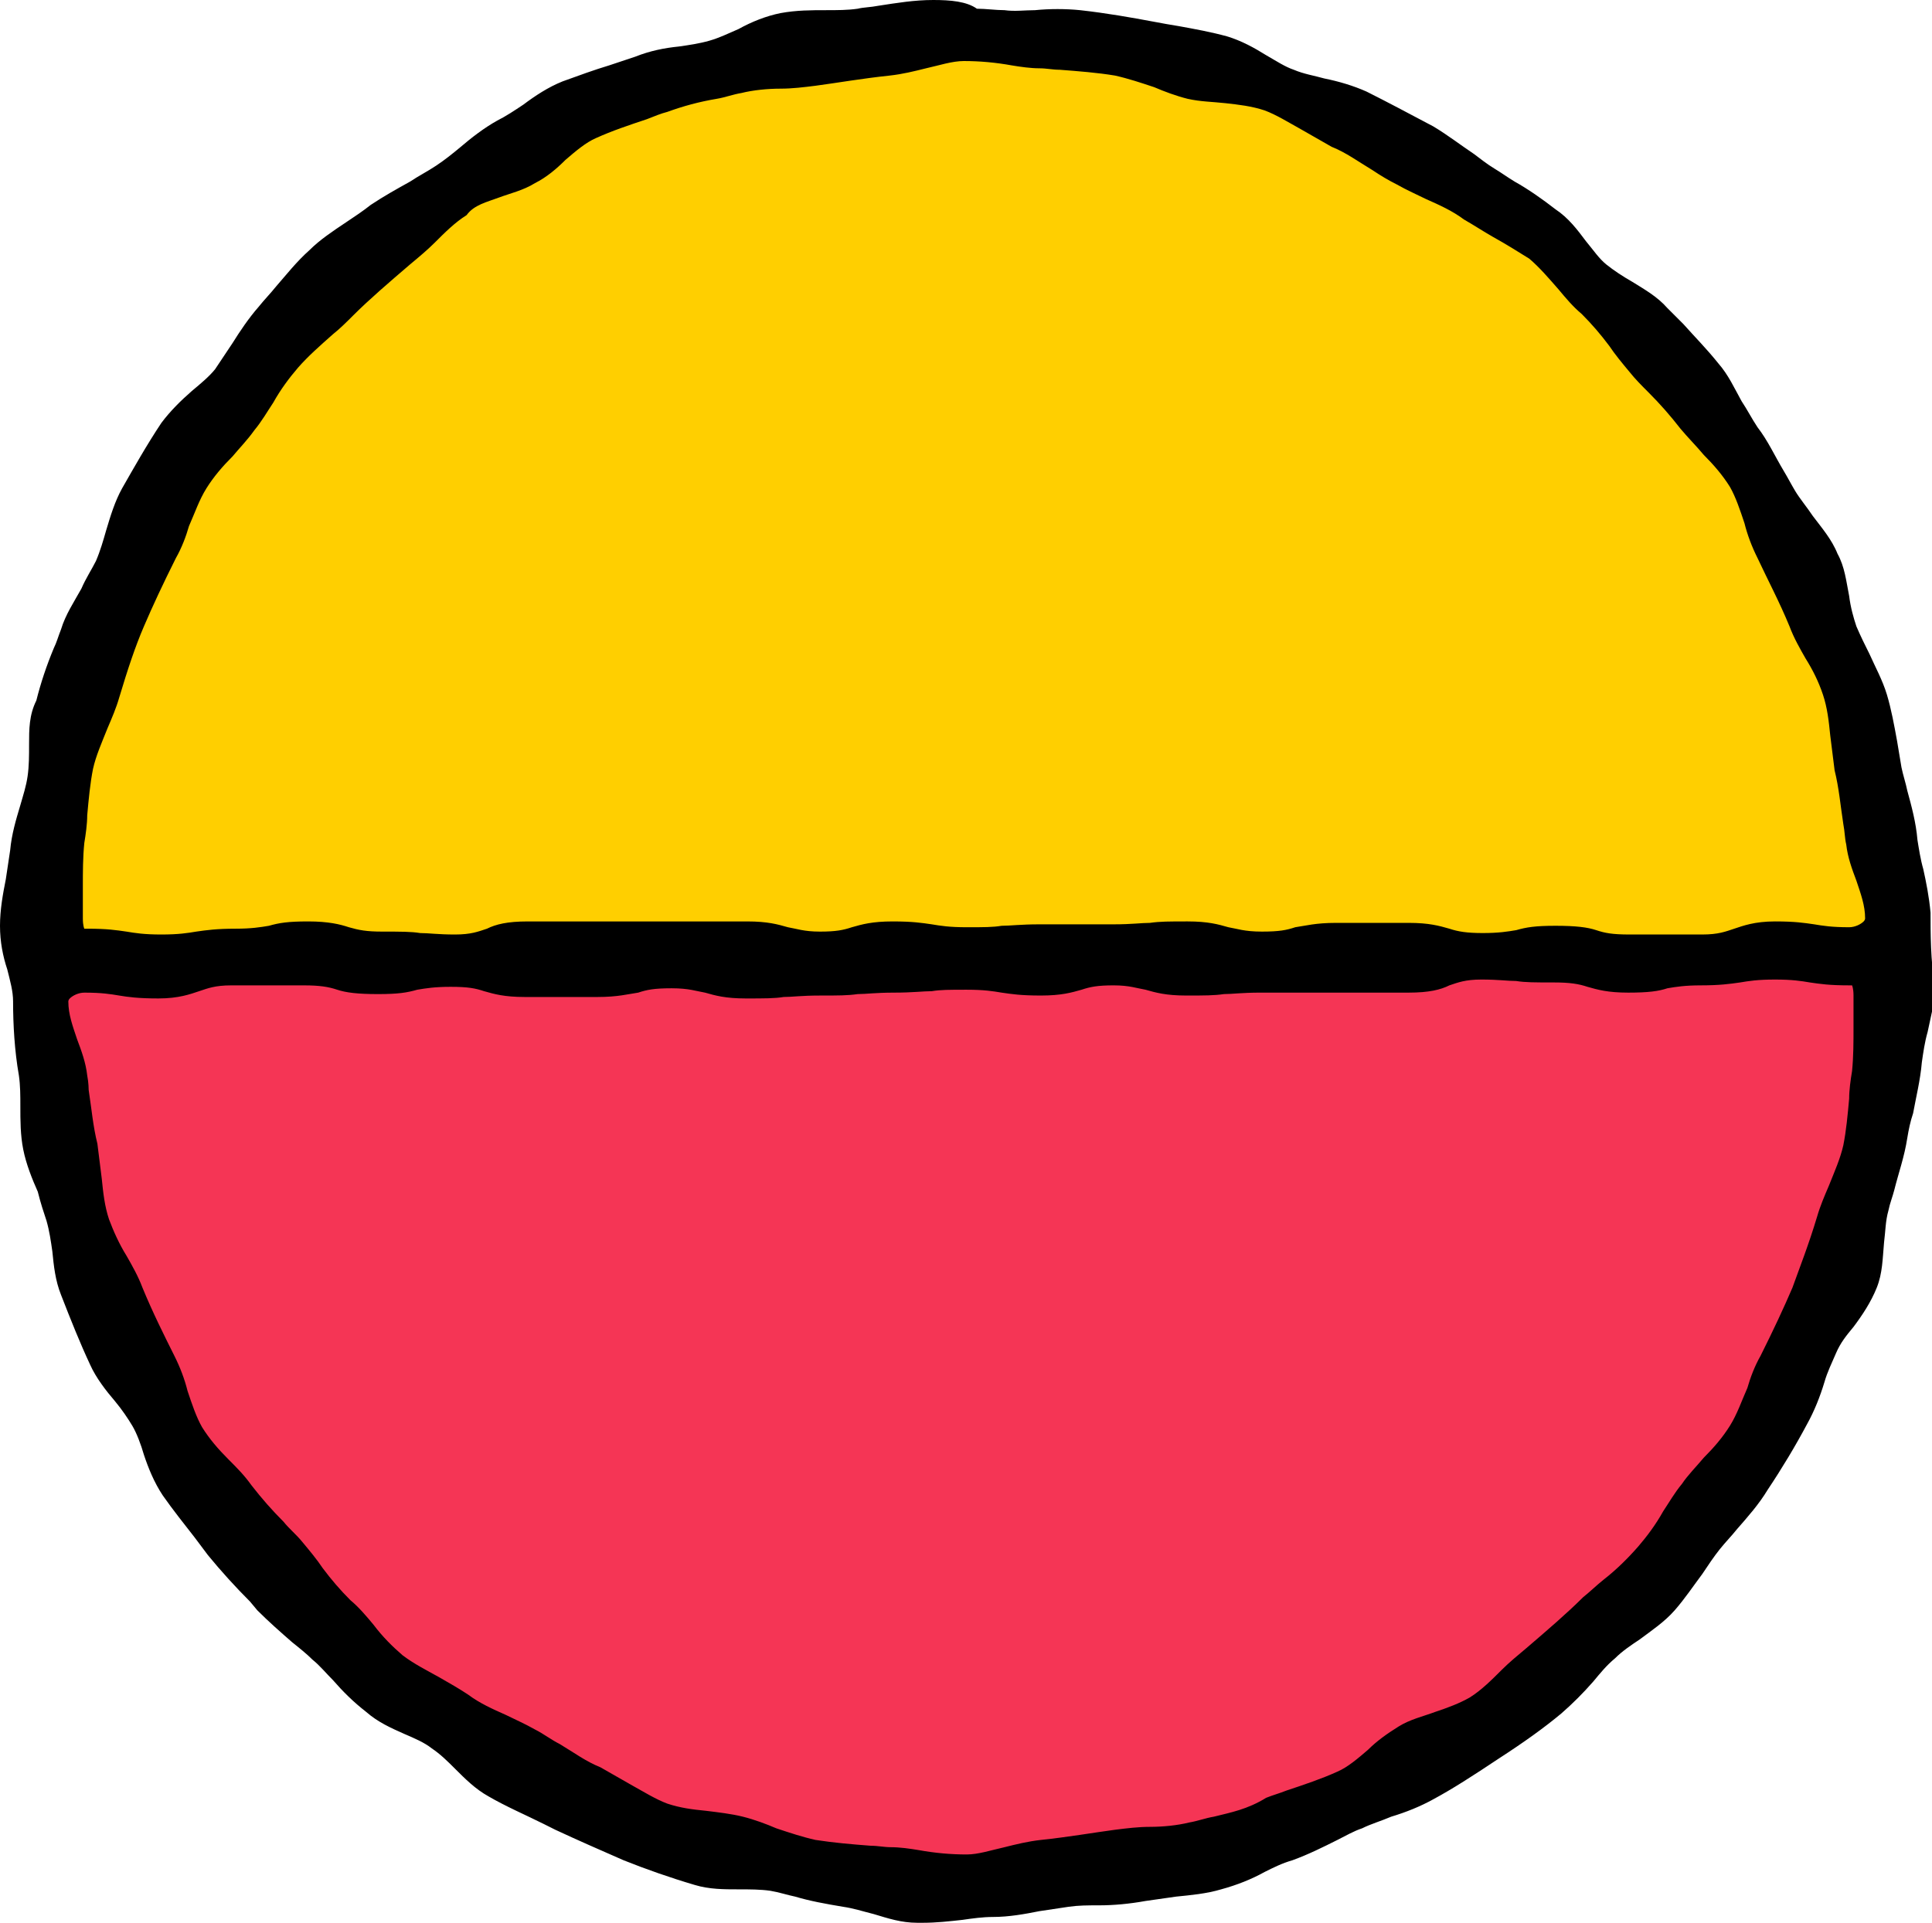
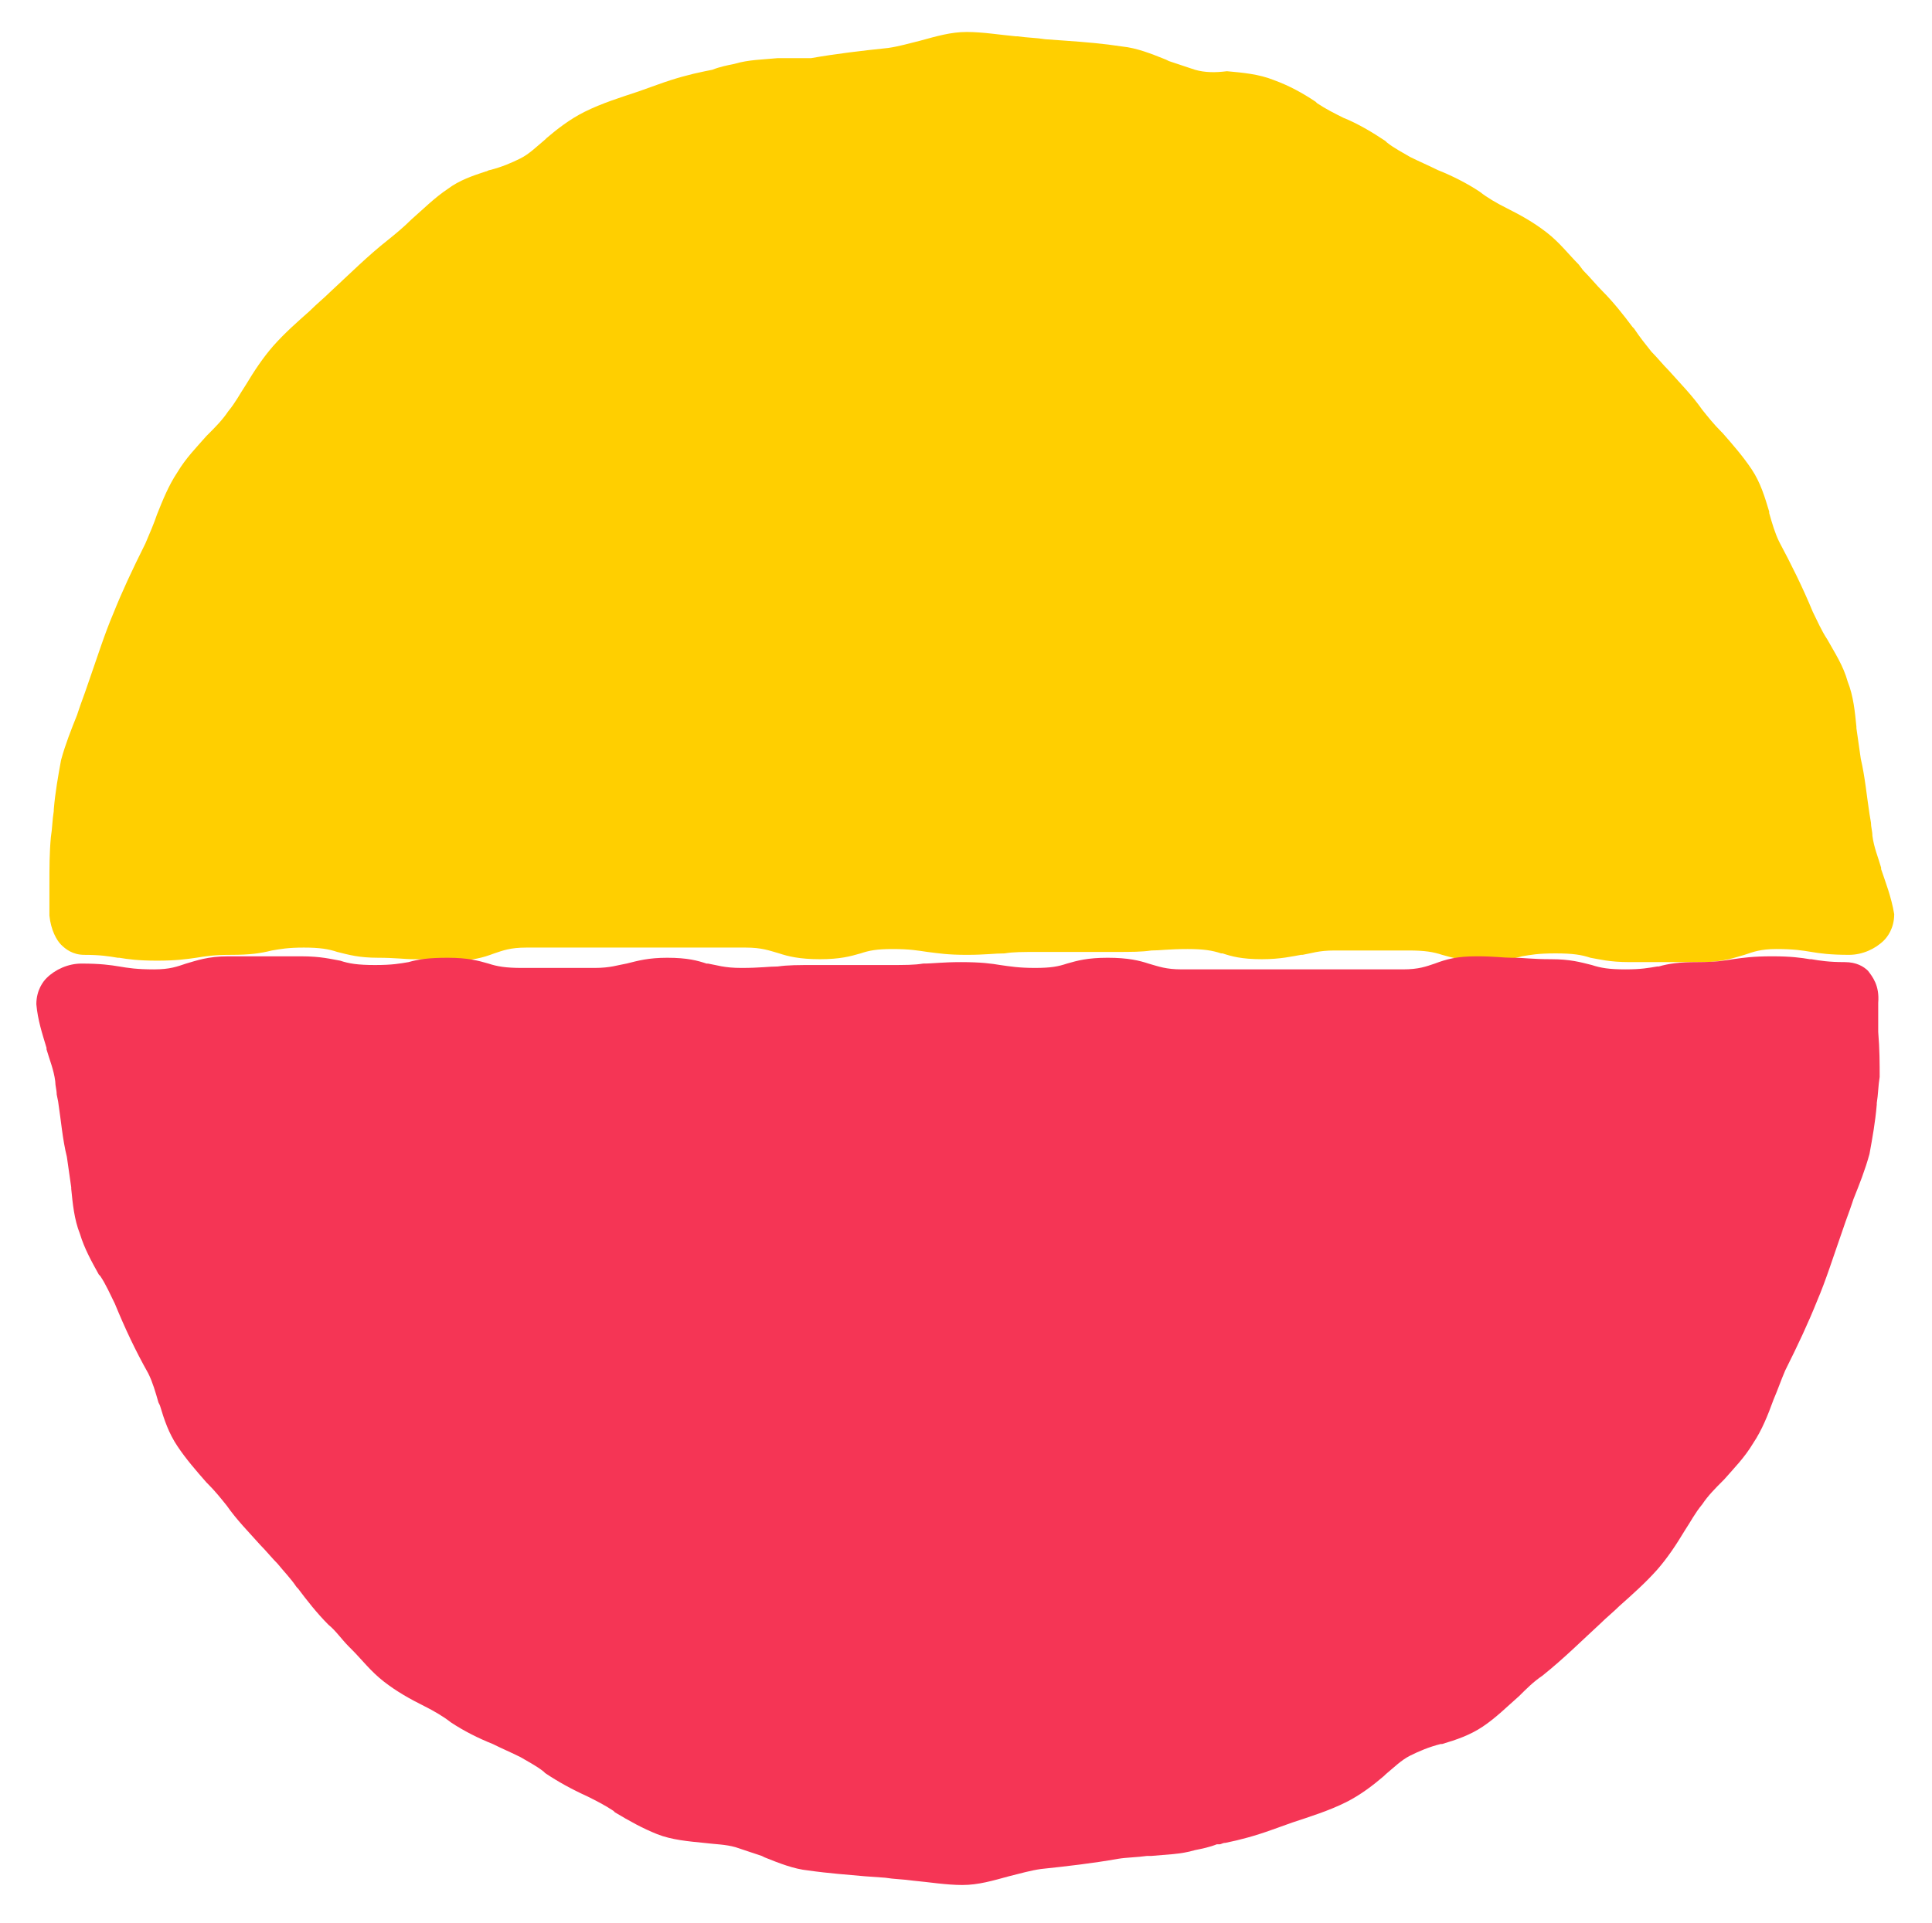
<svg xmlns="http://www.w3.org/2000/svg" version="1.1" x="0px" y="0px" viewBox="0 0 132.9 132.3" style="enable-background:new 0 0 132.9 132.3;" xml:space="preserve">
  <style type="text/css">
	.st0{fill:#FFCF00;}
	.st1{fill:#F53555;}
</style>
  <g id="Ebene_2_00000052076897633911122630000015402444400216261258_">
    <path class="st0" d="M129.4,59.8l0-0.1c-0.2-0.7-0.5-1.4-0.6-2.2c0-0.3-0.1-0.6-0.1-0.9l-0.1-0.6c-0.2-1.3-0.3-2.5-0.6-3.8   c-0.1-0.7-0.2-1.4-0.3-2.1l0-0.1c-0.1-1-0.2-2.1-0.6-3.1c-0.3-1.1-0.9-2-1.4-2.9c-0.4-0.6-0.7-1.3-1-1.9c-0.7-1.7-1.5-3.3-2.3-4.8   c-0.3-0.6-0.5-1.3-0.7-2c0,0,0-0.1,0-0.1c-0.3-1-0.6-2-1.2-2.9c-0.6-0.9-1.3-1.7-2-2.5l-0.1-0.1c-0.5-0.5-0.9-1-1.3-1.5   c-0.7-1-1.5-1.8-2.3-2.7c-0.4-0.4-0.8-0.9-1.2-1.3c-0.4-0.5-0.8-1-1.2-1.6l-0.1-0.1c-0.6-0.8-1.3-1.7-2.1-2.5   c-0.4-0.4-0.8-0.9-1.3-1.4l-0.3-0.4c-0.7-0.7-1.3-1.5-2.2-2.2c-0.9-0.7-1.8-1.2-2.8-1.7c-0.6-0.3-1.3-0.7-1.8-1.1   c-0.9-0.6-1.9-1.1-2.9-1.5c-0.6-0.3-1.3-0.6-1.9-0.9c-0.5-0.3-1.1-0.6-1.6-1l-0.1-0.1c-0.9-0.6-1.9-1.2-2.9-1.6   c-0.6-0.3-1.2-0.6-1.8-1l-0.1-0.1c-0.9-0.6-1.8-1.1-2.9-1.5c-1-0.4-2.1-0.5-3.2-0.6C83.6,5,82.9,5,82.2,4.8   c-0.6-0.2-1.2-0.4-1.8-0.6l-0.2-0.1c-1-0.4-2-0.8-3-0.9c-1.3-0.2-2.5-0.3-3.9-0.4l-1.4-0.1c-0.6-0.1-1.2-0.1-1.9-0.2l-0.1,0   c-1.1-0.1-2.3-0.3-3.4-0.3c-1.1,0-2.1,0.3-3.2,0.6c-0.8,0.2-1.5,0.4-2.2,0.5c-1.9,0.2-3.6,0.4-5.3,0.7C55.2,4,54.5,4,53.8,4l-0.3,0   c-1,0.1-2,0.1-3,0.4c-0.5,0.1-1,0.2-1.5,0.4l-0.5,0.1c-1,0.2-2.1,0.5-3.2,0.9l-1.4,0.5c-1.2,0.4-2.5,0.8-3.7,1.4   c-1,0.5-1.9,1.2-2.6,1.8l-0.1,0.1c-0.6,0.5-1.1,1-1.7,1.3c-0.6,0.3-1.3,0.6-2.1,0.8c-0.1,0-0.2,0.1-0.3,0.1   c-0.9,0.3-1.8,0.6-2.6,1.2c-0.9,0.6-1.7,1.4-2.5,2.1c-0.5,0.5-1.1,1-1.6,1.4c-1.4,1.1-2.7,2.4-4,3.6c-0.4,0.4-0.9,0.8-1.4,1.3   c-0.9,0.8-1.7,1.5-2.5,2.4c-0.7,0.8-1.3,1.7-1.9,2.7c-0.4,0.6-0.7,1.2-1.2,1.8c-0.4,0.6-0.9,1.1-1.4,1.6c0,0-0.1,0.1-0.1,0.1   c-0.7,0.8-1.4,1.5-2,2.5c-0.6,0.9-1,1.9-1.4,2.9c-0.2,0.6-0.5,1.3-0.8,2c-0.9,1.8-1.6,3.3-2.2,4.8c-0.6,1.4-1.1,3-1.8,5   c-0.2,0.6-0.4,1.1-0.6,1.7l-0.1,0.3c-0.4,1-0.8,2-1.1,3.1c-0.2,1.1-0.4,2.2-0.5,3.4c0,0,0,0.1,0,0.1c-0.1,0.6-0.1,1.2-0.2,1.8   c-0.1,1.1-0.1,2.1-0.1,3.3l0,0.3c0,0.6,0,1.1,0,1.8C3.5,64,3.9,64.7,4.2,65c0.3,0.3,0.8,0.7,1.6,0.7c1.1,0,1.7,0.1,2.3,0.2   c0,0,0.1,0,0.1,0c0.6,0.1,1.3,0.2,2.6,0.2c1.3,0,2-0.1,2.7-0.2c0.6-0.1,1.2-0.2,2.4-0.2c1.3,0,2-0.1,2.8-0.3   c0.6-0.1,1.1-0.2,2.2-0.2c1.1,0,1.7,0.1,2.3,0.3c0.8,0.2,1.5,0.4,2.8,0.4c1.2,0,1.8,0.1,2.5,0.1l0.2,0c0.6,0,1.2,0.1,2.4,0.1   c1.4,0,2.1-0.2,2.9-0.5c0.6-0.2,1.1-0.4,2.2-0.4c1,0,1.5,0,2,0l0.4,0c0.6,0,1.3,0,2.6,0c1,0,1.5,0,2,0l0.4,0c0.6,0,1.3,0,2.6,0   c1.1,0,1.7,0,2.3,0l0.6,0c0.5,0,1.1,0,2.2,0c1.1,0,1.6,0.2,2.3,0.4c0.6,0.2,1.4,0.4,2.8,0.4c1.4,0,2.1-0.2,2.8-0.4   c0.6-0.2,1.1-0.3,2.2-0.3c1.2,0,1.7,0.1,2.4,0.2c0.8,0.1,1.4,0.2,2.7,0.2c1.3,0,1.9-0.1,2.6-0.1c0.6-0.1,1.2-0.1,2.4-0.1   c1.1,0,1.7,0,2.3,0l0.3,0c0.6,0,1.3,0,2.5,0c1.3,0,1.9,0,2.6-0.1c0.6,0,1.2-0.1,2.5-0.1c1.1,0,1.7,0.1,2.3,0.3c0,0,0.1,0,0.1,0   c0.6,0.2,1.3,0.4,2.7,0.4c1.3,0,2.1-0.2,2.7-0.3c0,0,0.1,0,0.1,0c0.6-0.1,1.1-0.3,2.2-0.3h5.1c1.1,0,1.7,0.1,2.3,0.3   c0.7,0.2,1.4,0.4,2.8,0.4c1.3,0,2-0.1,2.7-0.3c0.6-0.1,1.1-0.2,2.3-0.2c1.2,0,1.8,0.1,2.4,0.3c0.6,0.1,1.3,0.3,2.7,0.3   c1.2,0,1.8,0,2.5,0c0.6,0,1.3,0,2.5,0c1.4,0,2.2-0.3,2.9-0.5c0.6-0.2,1.1-0.4,2.2-0.4c1.2,0,1.8,0.1,2.4,0.2   c0.6,0.1,1.3,0.2,2.6,0.2c0.9,0,1.8-0.4,2.4-1c0.2-0.2,0.7-0.8,0.7-1.8C130.1,61.7,129.7,60.7,129.4,59.8z" />
    <path class="st1" d="M129.2,71l0-0.3c0-0.6,0-1.1,0-1.7c0.1-1.2-0.4-1.8-0.7-2.2c-0.3-0.3-0.8-0.6-1.6-0.6c-1.1,0-1.7-0.1-2.3-0.2   c0,0-0.1,0-0.1,0c-0.6-0.1-1.3-0.2-2.6-0.2c-1.3,0-2,0.1-2.7,0.2c-0.6,0.1-1.2,0.2-2.4,0.2c-1.3,0-2,0.1-2.7,0.3l-0.1,0   c-0.6,0.1-1.1,0.2-2.2,0.2c-1.1,0-1.7-0.1-2.3-0.3c-0.8-0.2-1.5-0.4-2.8-0.4c-1.3,0-1.9-0.1-2.5-0.1l-0.2,0c-0.6,0-1.2-0.1-2.4-0.1   c-1.4,0-2.1,0.2-2.9,0.5c-0.6,0.2-1.1,0.4-2.2,0.4c-1,0-1.5,0-2,0l-0.4,0c-0.6,0-1.3,0-2.6,0c-0.9,0-1.5,0-2,0l-0.5,0   c-0.6,0-1.3,0-2.6,0c-1.1,0-1.7,0-2.3,0l-0.6,0c-0.5,0-1.1,0-2.2,0c-1.1,0-1.6-0.2-2.3-0.4c-0.6-0.2-1.4-0.4-2.8-0.4   c-1.4,0-2.1,0.2-2.8,0.4c-0.6,0.2-1.1,0.3-2.2,0.3c-1.1,0-1.7-0.1-2.4-0.2c-0.6-0.1-1.3-0.2-2.7-0.2c-1.3,0-1.9,0.1-2.6,0.1   c-0.6,0.1-1.2,0.1-2.4,0.1c-1.1,0-1.7,0-2.2,0l-0.3,0c-0.6,0-1.3,0-2.5,0c-1.2,0-1.9,0-2.6,0.1c-0.6,0-1.2,0.1-2.5,0.1   c-1.2,0-1.7-0.2-2.3-0.3c0,0-0.1,0-0.1,0c-0.6-0.2-1.3-0.4-2.7-0.4c-1.3,0-2,0.2-2.8,0.4c-0.6,0.1-1.1,0.3-2.2,0.3h-5   c-1.1,0-1.7-0.1-2.3-0.3c-0.7-0.2-1.4-0.4-2.8-0.4c-1.3,0-2,0.1-2.7,0.3c-0.6,0.1-1.1,0.2-2.3,0.2c-1.2,0-1.8-0.1-2.4-0.3   c-0.6-0.1-1.3-0.3-2.7-0.3c-1.2,0-1.9,0-2.5,0c-0.6,0-1.3,0-2.5,0c-1.4,0-2.2,0.3-2.9,0.5c-0.6,0.2-1.1,0.4-2.2,0.4   c-1.2,0-1.8-0.1-2.4-0.2c-0.6-0.1-1.3-0.2-2.6-0.2c-0.9,0-1.8,0.4-2.4,1c-0.2,0.2-0.7,0.8-0.7,1.8c0.1,1.1,0.4,2,0.7,3l0,0.1   c0.2,0.7,0.5,1.4,0.6,2.2c0,0.3,0.1,0.6,0.1,0.9l0.1,0.5c0.2,1.3,0.3,2.6,0.6,3.8c0.1,0.7,0.2,1.4,0.3,2.1l0,0.1   c0.1,1,0.2,2.1,0.6,3.1c0.3,1,0.8,1.9,1.3,2.8l0.1,0.1c0.4,0.6,0.7,1.3,1,1.9c0.7,1.7,1.4,3.2,2.3,4.8c0.3,0.6,0.5,1.3,0.7,2   c0,0,0.1,0.2,0.1,0.2c0.3,1,0.6,1.9,1.2,2.8c0.6,0.9,1.3,1.7,2,2.5l0.1,0.1c0.5,0.5,0.9,1,1.3,1.5c0.7,1,1.5,1.8,2.3,2.7   c0.4,0.4,0.8,0.9,1.2,1.3c0.4,0.5,0.9,1,1.3,1.6l0.1,0.1c0.6,0.8,1.3,1.7,2.1,2.5c0.5,0.4,0.9,1,1.4,1.5l0.2,0.2   c0.7,0.7,1.3,1.5,2.2,2.2c0.9,0.7,1.8,1.2,2.8,1.7c0.6,0.3,1.3,0.7,1.8,1.1c0.9,0.6,1.9,1.1,2.9,1.5c0.6,0.3,1.3,0.6,1.9,0.9   c0.5,0.3,1.1,0.6,1.6,1l0.1,0.1c0.9,0.6,1.8,1.1,2.9,1.6c0.6,0.3,1.2,0.6,1.8,1l0.1,0.1c1,0.6,1.9,1.1,2.9,1.5   c1,0.4,2.2,0.5,3.2,0.6c0.8,0.1,1.5,0.1,2.2,0.3c0.6,0.2,1.2,0.4,1.8,0.6l0.2,0.1c1,0.4,2,0.8,3,0.9c1.4,0.2,2.8,0.3,3.9,0.4   l1.4,0.1c0.6,0.1,1.2,0.1,1.9,0.2c1.1,0.1,2.3,0.3,3.4,0.3c1.1,0,2.1-0.3,3.2-0.6c0.8-0.2,1.5-0.4,2.2-0.5c1.9-0.2,3.6-0.4,5.3-0.7   c0.6-0.1,1.3-0.1,2-0.2l0.3,0c1-0.1,2-0.1,3-0.4c0.5-0.1,1-0.2,1.5-0.4l0.2,0c0.1,0,0.2-0.1,0.4-0.1c1-0.2,2.1-0.5,3.2-0.9l1.4-0.5   c1.2-0.4,2.5-0.8,3.7-1.4c1-0.5,1.9-1.2,2.6-1.8l0.1-0.1c0.6-0.5,1.1-1,1.7-1.3c0.6-0.3,1.3-0.6,2.1-0.8c0,0,0.1,0,0.1,0   c1-0.3,1.9-0.6,2.8-1.2c0.9-0.6,1.7-1.4,2.5-2.1c0.5-0.5,1-1,1.6-1.4c1.5-1.2,2.8-2.5,4-3.6c0.4-0.4,0.9-0.8,1.3-1.2   c0.9-0.8,1.8-1.6,2.6-2.5c0.7-0.8,1.3-1.7,1.9-2.7c0.4-0.6,0.7-1.2,1.2-1.8c0.4-0.6,0.9-1.1,1.4-1.6c0,0,0.1-0.1,0.1-0.1   c0.7-0.8,1.4-1.5,2-2.5c0.6-0.9,1-1.9,1.4-3c0.3-0.7,0.5-1.3,0.8-2c0.9-1.8,1.6-3.3,2.2-4.8c0.6-1.4,1.1-3,1.8-5   c0.2-0.6,0.4-1.1,0.6-1.7l0.1-0.3c0.4-1,0.8-2,1.1-3.1c0.2-1.1,0.4-2.2,0.5-3.4l0-0.1c0.1-0.6,0.1-1.2,0.2-1.8   C129.3,73.2,129.3,72.2,129.2,71z" />
  </g>
  <g id="Ebene_3">
    <g id="Ebene_1-2">
-       <path d="M132.8,62.8c-0.1-1.1-0.3-2.1-0.5-3c-0.2-0.7-0.3-1.4-0.4-2c-0.1-1.2-0.4-2.3-0.7-3.4c-0.1-0.5-0.3-1.1-0.4-1.6    c-0.1-0.6-0.2-1.2-0.3-1.8c-0.2-1.1-0.4-2.2-0.7-3.2c-0.3-1-0.8-1.9-1.2-2.8c-0.3-0.6-0.6-1.2-0.9-1.9c-0.2-0.6-0.4-1.3-0.5-2.1    c-0.2-1-0.3-2-0.8-2.9c-0.4-1-1.1-1.8-1.7-2.6c-0.4-0.6-0.9-1.2-1.2-1.7c-0.3-0.5-0.5-0.9-0.8-1.4c-0.6-1-1.1-2.1-1.8-3    c-0.4-0.6-0.7-1.2-1.1-1.8c-0.5-0.9-0.9-1.8-1.6-2.6c-0.8-1-1.6-1.8-2.4-2.7c-0.4-0.4-0.7-0.7-1.1-1.1c-0.7-0.8-1.6-1.3-2.4-1.8    c-0.7-0.4-1.3-0.8-1.8-1.2s-0.9-1-1.4-1.6c-0.6-0.8-1.2-1.6-2.1-2.2c-0.9-0.7-1.9-1.4-2.8-1.9c-0.5-0.3-0.9-0.6-1.4-0.9    c-0.5-0.3-1-0.7-1.4-1c-0.9-0.6-1.8-1.3-2.8-1.9c-1.7-0.9-3.2-1.7-4.6-2.4c-0.9-0.4-1.9-0.7-2.9-0.9c-0.7-0.2-1.4-0.3-2.1-0.6    c-0.6-0.2-1.2-0.6-1.9-1c-0.8-0.5-1.7-1-2.7-1.3c-1.1-0.3-2.2-0.5-3.3-0.7c-0.6-0.1-1.2-0.2-1.7-0.3c-1.6-0.3-3.3-0.6-5.1-0.8    c-1-0.1-2.1-0.1-3.1,0c-0.7,0-1.4,0.1-2.1,0c-0.6,0-1.3-0.1-1.9-0.1C66.5,0.1,65.4,0,64.2,0c-1.3,0-2.5,0.2-3.8,0.4    c-0.5,0.1-1,0.1-1.4,0.2c-0.7,0.1-1.4,0.1-2.2,0.1c-1,0-2,0-3.1,0.2c-1,0.2-2,0.6-2.9,1.1c-0.7,0.3-1.3,0.6-2,0.8    c-0.7,0.2-1.4,0.3-2.1,0.4c-1,0.1-2,0.3-3,0.7c-0.6,0.2-1.2,0.4-1.8,0.6c-1,0.3-2.1,0.7-3.2,1.1c-1,0.4-1.9,1-2.7,1.6    c-0.6,0.4-1.2,0.8-1.8,1.1c-0.9,0.5-1.8,1.2-2.5,1.8c-0.6,0.5-1.1,0.9-1.7,1.3s-1.2,0.7-1.8,1.1c-0.9,0.5-1.8,1-2.7,1.6    c-0.5,0.4-1.1,0.8-1.7,1.2c-0.9,0.6-1.8,1.2-2.5,1.9c-0.9,0.8-1.6,1.7-2.3,2.5c-0.4,0.5-0.8,0.9-1.2,1.4c-0.7,0.8-1.3,1.7-1.8,2.5    c-0.4,0.6-0.8,1.2-1.2,1.8c-0.4,0.5-1,1-1.6,1.5c-0.8,0.7-1.5,1.4-2.1,2.2c-1,1.5-1.9,3.1-2.7,4.5c-0.5,0.9-0.8,1.9-1.1,2.9    c-0.2,0.7-0.4,1.4-0.7,2.1c-0.3,0.6-0.7,1.2-1,1.9c-0.5,0.9-1.1,1.8-1.4,2.8c-0.2,0.5-0.3,0.9-0.5,1.3c-0.5,1.2-0.9,2.4-1.2,3.6    C2,49.2,2,50.2,2,51.2c0,0.8,0,1.5-0.1,2.2c-0.1,0.7-0.3,1.3-0.5,2c-0.3,1-0.6,2-0.7,3.1c-0.1,0.7-0.2,1.3-0.3,2    c-0.2,1-0.4,2.1-0.4,3.2c0,1.1,0.2,2.1,0.5,3c0.2,0.8,0.4,1.5,0.4,2.2C0.9,70.5,1,72.3,1.3,74c0.1,0.7,0.1,1.4,0.1,2.1    c0,1,0,2,0.2,3c0.2,1,0.6,2,1,2.9C2.8,82.8,3,83.4,3.2,84c0.2,0.7,0.3,1.4,0.4,2.1c0.1,1,0.2,2,0.6,3c0.7,1.8,1.3,3.3,2,4.8    c0.4,0.9,1.1,1.8,1.7,2.5c0.5,0.6,0.9,1.2,1.2,1.7s0.6,1.3,0.8,2c0.3,0.9,0.7,1.9,1.3,2.8c0.7,1,1.5,2,2.2,2.9    c0.3,0.4,0.6,0.8,0.9,1.2c0.9,1.1,1.9,2.2,2.9,3.2l0.5,0.6c0.8,0.8,1.6,1.5,2.4,2.2c0.5,0.4,1,0.8,1.4,1.2    c0.5,0.4,0.9,0.9,1.4,1.4c0.7,0.8,1.4,1.5,2.3,2.2c0.8,0.7,1.7,1.1,2.6,1.5c0.7,0.3,1.4,0.6,1.9,1c0.6,0.4,1.1,0.9,1.6,1.4    c0.7,0.7,1.4,1.4,2.3,1.9c1.2,0.7,2.6,1.3,3.8,1.9l0.8,0.4c1.5,0.7,3.1,1.4,4.7,2.1c1.5,0.6,3.2,1.2,4.9,1.7c1,0.3,2,0.3,3,0.3    c0.8,0,1.5,0,2.2,0.1c0.6,0.1,1.2,0.3,1.7,0.4c1,0.3,2.1,0.5,3.3,0.7c0.7,0.1,1.3,0.3,2.1,0.5c1,0.3,1.9,0.6,3,0.6    c0.2,0,0.3,0,0.4,0c0.9,0,1.8-0.1,2.7-0.2c0.7-0.1,1.4-0.2,2.1-0.2c1.1,0,2.2-0.2,3.2-0.4c0.7-0.1,1.3-0.2,2-0.3    c0.7-0.1,1.3-0.1,2.1-0.1c1,0,2.1-0.1,3.2-0.3c0.7-0.1,1.4-0.2,2.1-0.3c1-0.1,2.1-0.2,3.1-0.5c1.1-0.3,2.1-0.7,3-1.2    c0.6-0.3,1.2-0.6,1.9-0.8c1.1-0.4,2.1-0.9,3.1-1.4c0.6-0.3,1.1-0.6,1.7-0.8c0.6-0.3,1.3-0.5,2-0.8c1-0.3,2-0.7,2.9-1.2    c1.3-0.7,2.7-1.6,4.5-2.8c1.7-1.1,3.1-2.1,4.3-3.1c0.8-0.7,1.5-1.4,2.2-2.2c0.5-0.6,0.9-1.1,1.5-1.6c0.5-0.5,1.1-0.9,1.7-1.3    c0.8-0.6,1.7-1.2,2.4-2c0.7-0.8,1.3-1.7,1.9-2.5c0.4-0.6,0.8-1.2,1.2-1.7c0.4-0.5,0.8-0.9,1.2-1.4c0.7-0.8,1.5-1.7,2.1-2.7    c1-1.5,1.9-3,2.7-4.5c0.5-0.9,0.9-1.9,1.2-2.9c0.2-0.7,0.5-1.3,0.8-2s0.7-1.2,1.2-1.8c0.6-0.8,1.2-1.7,1.6-2.7    c0.4-1,0.4-2,0.5-3.1c0.1-0.8,0.1-1.5,0.3-2.2c0.1-0.5,0.3-1,0.4-1.4c0.3-1.2,0.7-2.3,0.9-3.6c0.1-0.6,0.2-1.1,0.4-1.7    c0.2-1.1,0.5-2.3,0.6-3.5c0.1-0.7,0.2-1.4,0.4-2.1c0.2-1,0.5-2,0.5-3.1C132.8,66.1,132.8,64.2,132.8,62.8L132.8,62.8z M34.3,13.6    c0.8-0.3,1.7-0.5,2.5-1c0.8-0.4,1.5-1,2.1-1.6c0.7-0.6,1.4-1.2,2.1-1.5c1.1-0.5,2.3-0.9,3.5-1.3C45,8,45.5,7.8,45.9,7.7    C47,7.3,48.1,7,49.3,6.8c0.6-0.1,1.1-0.3,1.7-0.4c0.8-0.2,1.8-0.3,2.7-0.3c0.8,0,1.6-0.1,2.4-0.2c1.5-0.2,3.2-0.5,5.1-0.7    c0.9-0.1,1.7-0.3,2.5-0.5c0.9-0.2,1.8-0.5,2.6-0.5c1.1,0,2.2,0.1,3.3,0.3c0.6,0.1,1.3,0.2,1.9,0.2c0.5,0,0.9,0.1,1.4,0.1    c1.3,0.1,2.6,0.2,3.8,0.4c0.9,0.2,1.8,0.5,2.7,0.8c0.7,0.3,1.5,0.6,2.3,0.8C82.6,7,83.4,7,84.3,7.1c0.9,0.1,1.8,0.2,2.7,0.5    c0.8,0.3,1.6,0.8,2.5,1.3c0.7,0.4,1.4,0.8,2.1,1.2c1,0.4,1.8,1,2.8,1.6c0.6,0.4,1.1,0.7,1.7,1c0.7,0.4,1.4,0.7,2,1    c0.9,0.4,1.8,0.8,2.6,1.4c0.7,0.4,1.3,0.8,2,1.2c0.9,0.5,1.7,1,2.5,1.5c0.7,0.6,1.3,1.3,2,2.1c0.5,0.6,1,1.2,1.6,1.7    c0.7,0.7,1.3,1.4,1.9,2.2c0.4,0.6,0.9,1.2,1.4,1.8c0.4,0.5,0.8,0.9,1.3,1.4c0.8,0.8,1.5,1.6,2.2,2.5c0.5,0.6,1.1,1.2,1.6,1.8    c0.7,0.7,1.3,1.4,1.8,2.2c0.4,0.7,0.7,1.6,1,2.5c0.2,0.8,0.5,1.6,0.9,2.4c0.7,1.5,1.5,3,2.2,4.7c0.3,0.8,0.7,1.5,1.1,2.2    c0.5,0.8,0.9,1.6,1.2,2.5c0.3,0.9,0.4,1.8,0.5,2.8c0.1,0.8,0.2,1.6,0.3,2.4c0.3,1.2,0.4,2.4,0.6,3.7c0.1,0.5,0.1,1,0.2,1.4    c0.1,0.9,0.4,1.7,0.7,2.5c0.3,0.9,0.6,1.7,0.6,2.6c0,0.1-0.1,0.2-0.1,0.2c-0.2,0.2-0.6,0.4-1,0.4c-1.2,0-1.8-0.1-2.4-0.2    c-0.7-0.1-1.3-0.2-2.7-0.2c-1.4,0-2.2,0.3-2.8,0.5c-0.6,0.2-1.1,0.4-2.2,0.4c-1.2,0-1.9,0-2.5,0c-0.6,0-1.3,0-2.5,0    c-1.2,0-1.7-0.1-2.3-0.3c-0.6-0.2-1.4-0.3-2.8-0.3s-2,0.1-2.7,0.3c-0.6,0.1-1.2,0.2-2.3,0.2s-1.7-0.1-2.3-0.3    c-0.7-0.2-1.4-0.4-2.8-0.4c-1.3,0-1.9,0-2.5,0s-1.3,0-2.5,0c-1.4,0-2.1,0.2-2.8,0.3c-0.6,0.2-1.1,0.3-2.3,0.3s-1.7-0.2-2.3-0.3    c-0.7-0.2-1.4-0.4-2.8-0.4c-1.3,0-1.9,0-2.6,0.1c-0.6,0-1.2,0.1-2.5,0.1s-1.9,0-2.6,0c-0.6,0-1.2,0-2.5,0c-1.3,0-2,0.1-2.6,0.1    c-0.6,0.1-1.2,0.1-2.4,0.1s-1.8-0.1-2.4-0.2c-0.7-0.1-1.3-0.2-2.7-0.2c-1.4,0-2.1,0.2-2.8,0.4c-0.6,0.2-1.1,0.3-2.2,0.3    s-1.6-0.2-2.2-0.3c-0.7-0.2-1.4-0.4-2.8-0.4c-1.3,0-1.9,0-2.6,0c-0.6,0-1.2,0-2.5,0s-1.9,0-2.5,0c-0.6,0-1.3,0-2.5,0s-1.9,0-2.5,0    c-0.6,0-1.3,0-2.5,0c-1.4,0-2.2,0.2-2.8,0.5c-0.6,0.2-1.1,0.4-2.2,0.4c-1.2,0-1.8-0.1-2.4-0.1c-0.6-0.1-1.3-0.1-2.6-0.1    c-1.1,0-1.6-0.1-2.3-0.3c-0.6-0.2-1.4-0.4-2.8-0.4s-2,0.1-2.7,0.3c-0.6,0.1-1.2,0.2-2.3,0.2c-1.3,0-2,0.1-2.7,0.2    c-0.6,0.1-1.2,0.2-2.4,0.2s-1.8-0.1-2.4-0.2c-0.7-0.1-1.3-0.2-2.7-0.2c-0.1,0-0.2,0-0.2,0c0,0-0.1-0.2-0.1-0.7c0-0.7,0-1.5,0-2.2    c0-1,0-2,0.1-3c0.1-0.6,0.2-1.3,0.2-1.9c0.1-1.1,0.2-2.2,0.4-3.2c0.2-0.9,0.6-1.8,1-2.8c0.3-0.7,0.6-1.4,0.8-2.1    c0.6-2,1.1-3.5,1.7-4.9c0.6-1.4,1.3-2.9,2.2-4.7c0.4-0.7,0.7-1.5,0.9-2.2c0.4-0.9,0.7-1.8,1.2-2.6c0.5-0.8,1.1-1.5,1.8-2.2    c0.5-0.6,1-1.1,1.5-1.8c0.5-0.6,0.9-1.3,1.3-1.9c0.5-0.9,1.1-1.7,1.7-2.4c0.7-0.8,1.5-1.5,2.4-2.3c0.5-0.4,0.9-0.8,1.4-1.3    c1.1-1.1,2.5-2.3,3.9-3.5c0.6-0.5,1.2-1,1.7-1.5c0.7-0.7,1.4-1.4,2.2-1.9C32.6,14.1,33.5,13.9,34.3,13.6L34.3,13.6z M83.5,125    c-0.6,0.1-1.1,0.3-1.7,0.4c-0.8,0.2-1.8,0.3-2.7,0.3c-0.8,0-1.6,0.1-2.4,0.2c-1.5,0.2-3.2,0.5-5.1,0.7c-0.9,0.1-1.7,0.3-2.5,0.5    c-0.9,0.2-1.8,0.5-2.6,0.5c-1.1,0-2.2-0.1-3.3-0.3c-0.6-0.1-1.3-0.2-1.9-0.2c-0.5,0-0.9-0.1-1.4-0.1c-1.3-0.1-2.5-0.2-3.8-0.4    c-0.9-0.2-1.8-0.5-2.7-0.8c-0.7-0.3-1.5-0.6-2.3-0.8c-0.8-0.2-1.7-0.3-2.5-0.4c-1-0.1-1.8-0.2-2.7-0.5c-0.8-0.3-1.6-0.8-2.5-1.3    c-0.7-0.4-1.4-0.8-2.1-1.2c-1-0.4-1.8-1-2.8-1.6c-0.6-0.3-1.1-0.7-1.7-1c-0.7-0.4-1.4-0.7-2-1c-0.9-0.4-1.8-0.8-2.6-1.4    c-0.6-0.4-1.3-0.8-2-1.2c-0.9-0.5-1.7-0.9-2.5-1.5c-0.7-0.6-1.4-1.3-2-2.1c-0.5-0.6-1-1.2-1.6-1.7c-0.7-0.7-1.3-1.4-1.9-2.2    c-0.4-0.6-0.9-1.2-1.4-1.8c-0.4-0.5-0.9-0.9-1.3-1.4c-0.8-0.8-1.5-1.6-2.2-2.5c-0.5-0.7-1-1.2-1.6-1.8c-0.7-0.7-1.3-1.4-1.8-2.2    c-0.4-0.7-0.7-1.6-1-2.5c-0.2-0.8-0.5-1.6-0.9-2.4c-0.7-1.4-1.5-3-2.2-4.7c-0.3-0.8-0.7-1.5-1.1-2.2c-0.5-0.8-0.9-1.7-1.2-2.5    c-0.3-0.9-0.4-1.8-0.5-2.8c-0.1-0.8-0.2-1.6-0.3-2.4c-0.3-1.2-0.4-2.4-0.6-3.7C6.1,75,6.1,74.5,6,74c-0.1-0.9-0.4-1.7-0.7-2.5    c-0.3-0.9-0.6-1.7-0.6-2.6c0-0.1,0.1-0.2,0.1-0.2c0.2-0.2,0.6-0.4,1-0.4c1.2,0,1.8,0.1,2.4,0.2c0.6,0.1,1.3,0.2,2.7,0.2    c1.4,0,2.2-0.3,2.8-0.5c0.6-0.2,1.1-0.4,2.2-0.4c1.3,0,1.9,0,2.5,0c0.6,0,1.3,0,2.5,0c1.1,0,1.7,0.1,2.3,0.3    c0.6,0.2,1.4,0.3,2.8,0.3s2-0.1,2.7-0.3c0.6-0.1,1.2-0.2,2.3-0.2c1.2,0,1.7,0.1,2.3,0.3c0.7,0.2,1.4,0.4,2.8,0.4    c1.3,0,1.9,0,2.5,0s1.3,0,2.5,0c1.4,0,2.1-0.2,2.8-0.3c0.6-0.2,1.1-0.3,2.3-0.3s1.7,0.2,2.3,0.3c0.7,0.2,1.4,0.4,2.8,0.4    c1.3,0,2,0,2.6-0.1c0.6,0,1.2-0.1,2.5-0.1s1.9,0,2.6-0.1c0.6,0,1.2-0.1,2.5-0.1c1.3,0,2-0.1,2.6-0.1c0.6-0.1,1.2-0.1,2.4-0.1    s1.8,0.1,2.4,0.2c0.7,0.1,1.3,0.2,2.7,0.2c1.4,0,2.1-0.2,2.8-0.4c0.6-0.2,1.1-0.3,2.2-0.3s1.6,0.2,2.2,0.3    c0.7,0.2,1.4,0.4,2.8,0.4c1.3,0,1.9,0,2.6-0.1c0.6,0,1.2-0.1,2.5-0.1s1.9,0,2.5,0c0.6,0,1.3,0,2.6,0s1.9,0,2.5,0    c0.6,0,1.3,0,2.6,0c1.4,0,2.2-0.2,2.8-0.5c0.6-0.2,1.1-0.4,2.2-0.4c1.2,0,1.8,0.1,2.4,0.1c0.6,0.1,1.3,0.1,2.6,0.1    c1.1,0,1.7,0.1,2.3,0.3c0.7,0.2,1.4,0.4,2.8,0.4s2.1-0.1,2.7-0.3c0.6-0.1,1.2-0.2,2.3-0.2c1.3,0,2-0.1,2.7-0.2    c0.6-0.1,1.2-0.2,2.4-0.2s1.8,0.1,2.4,0.2c0.7,0.1,1.3,0.2,2.7,0.2c0.1,0,0.2,0,0.2,0c0,0,0.1,0.2,0.1,0.7c0,0.7,0,1.5,0,2.2    c0,1,0,2-0.1,3c-0.1,0.6-0.2,1.3-0.2,1.9c-0.1,1.1-0.2,2.2-0.4,3.2c-0.2,0.9-0.6,1.8-1,2.8c-0.3,0.7-0.6,1.4-0.8,2.1    c-0.6,2-1.2,3.5-1.7,4.9c-0.6,1.4-1.3,2.9-2.2,4.7c-0.4,0.7-0.7,1.5-0.9,2.2c-0.4,0.9-0.7,1.8-1.2,2.6c-0.5,0.8-1.1,1.5-1.8,2.2    c-0.5,0.6-1.1,1.2-1.5,1.8c-0.5,0.6-0.9,1.3-1.3,1.9c-0.5,0.9-1.1,1.7-1.7,2.4c-0.7,0.8-1.5,1.6-2.4,2.3c-0.5,0.4-0.9,0.8-1.4,1.2    c-1.1,1.1-2.5,2.3-3.9,3.5c-0.6,0.5-1.2,1-1.7,1.5c-0.7,0.7-1.4,1.4-2.2,1.9c-0.7,0.4-1.5,0.7-2.4,1c-0.8,0.3-1.7,0.5-2.5,1    s-1.5,1-2.1,1.6c-0.7,0.6-1.4,1.2-2.1,1.5c-1.1,0.5-2.3,0.9-3.5,1.3c-0.5,0.2-0.9,0.3-1.4,0.5C85.8,124.5,84.7,124.7,83.5,125    L83.5,125z" />
-     </g>
+       </g>
  </g>
</svg>